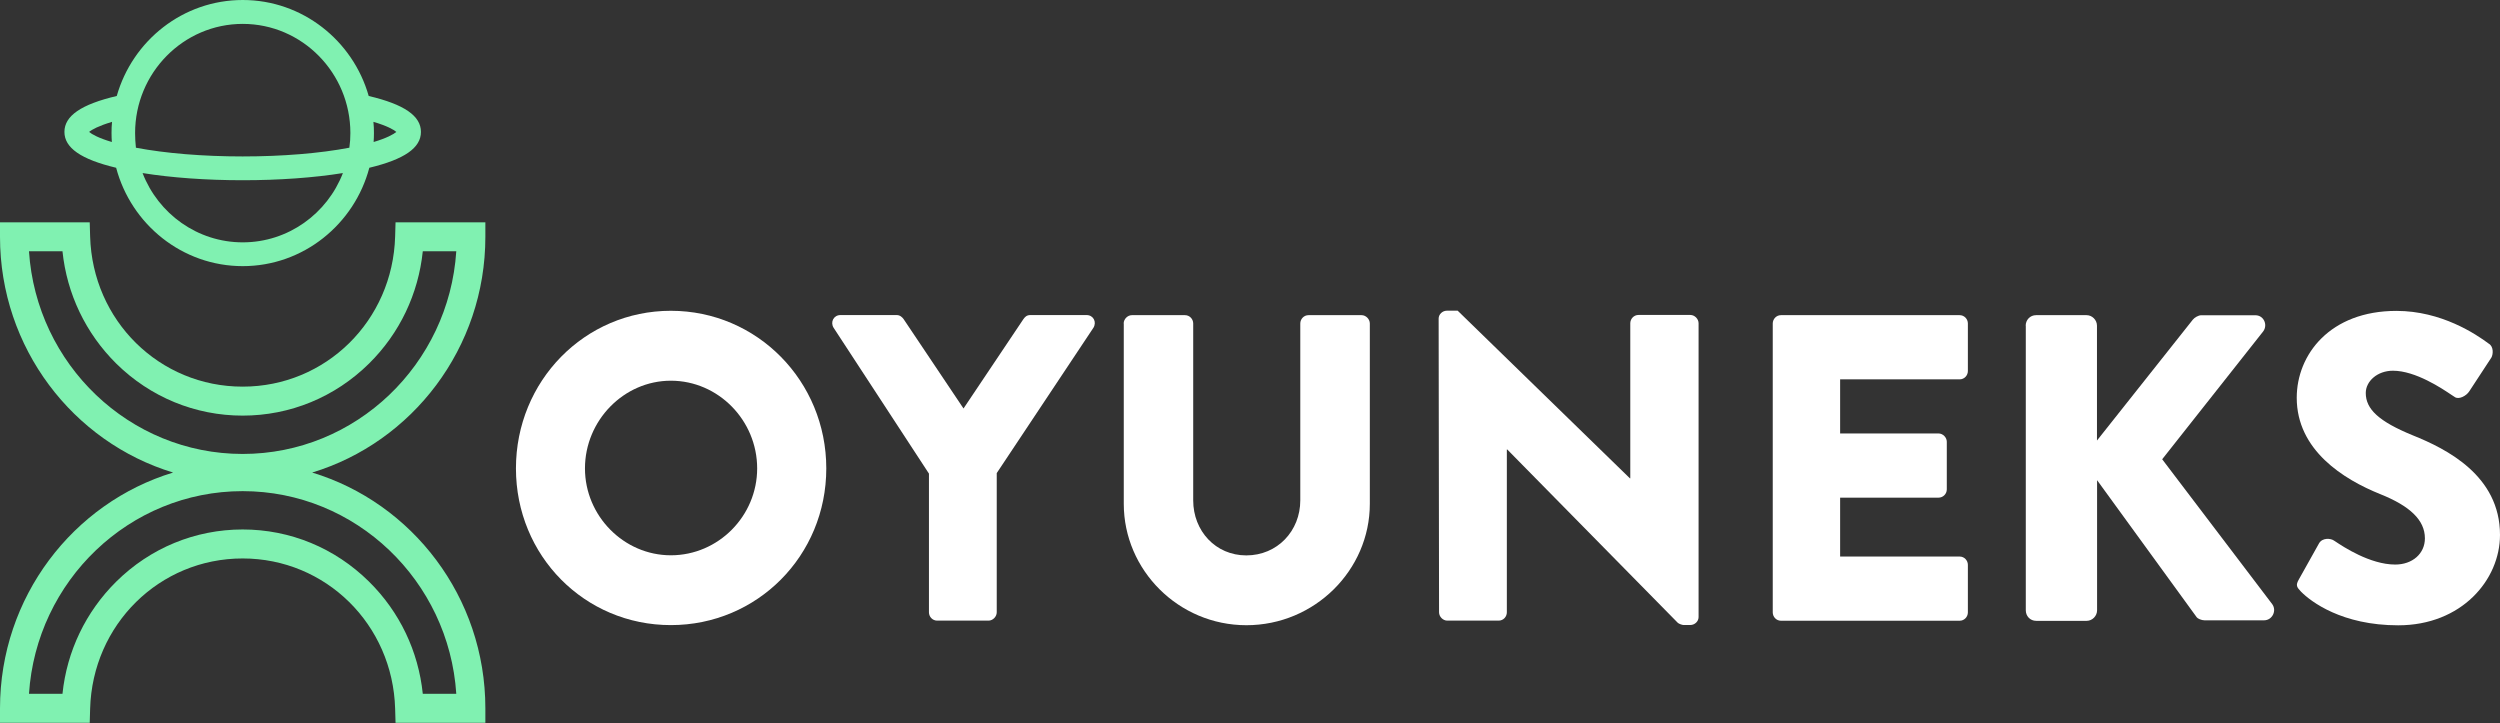
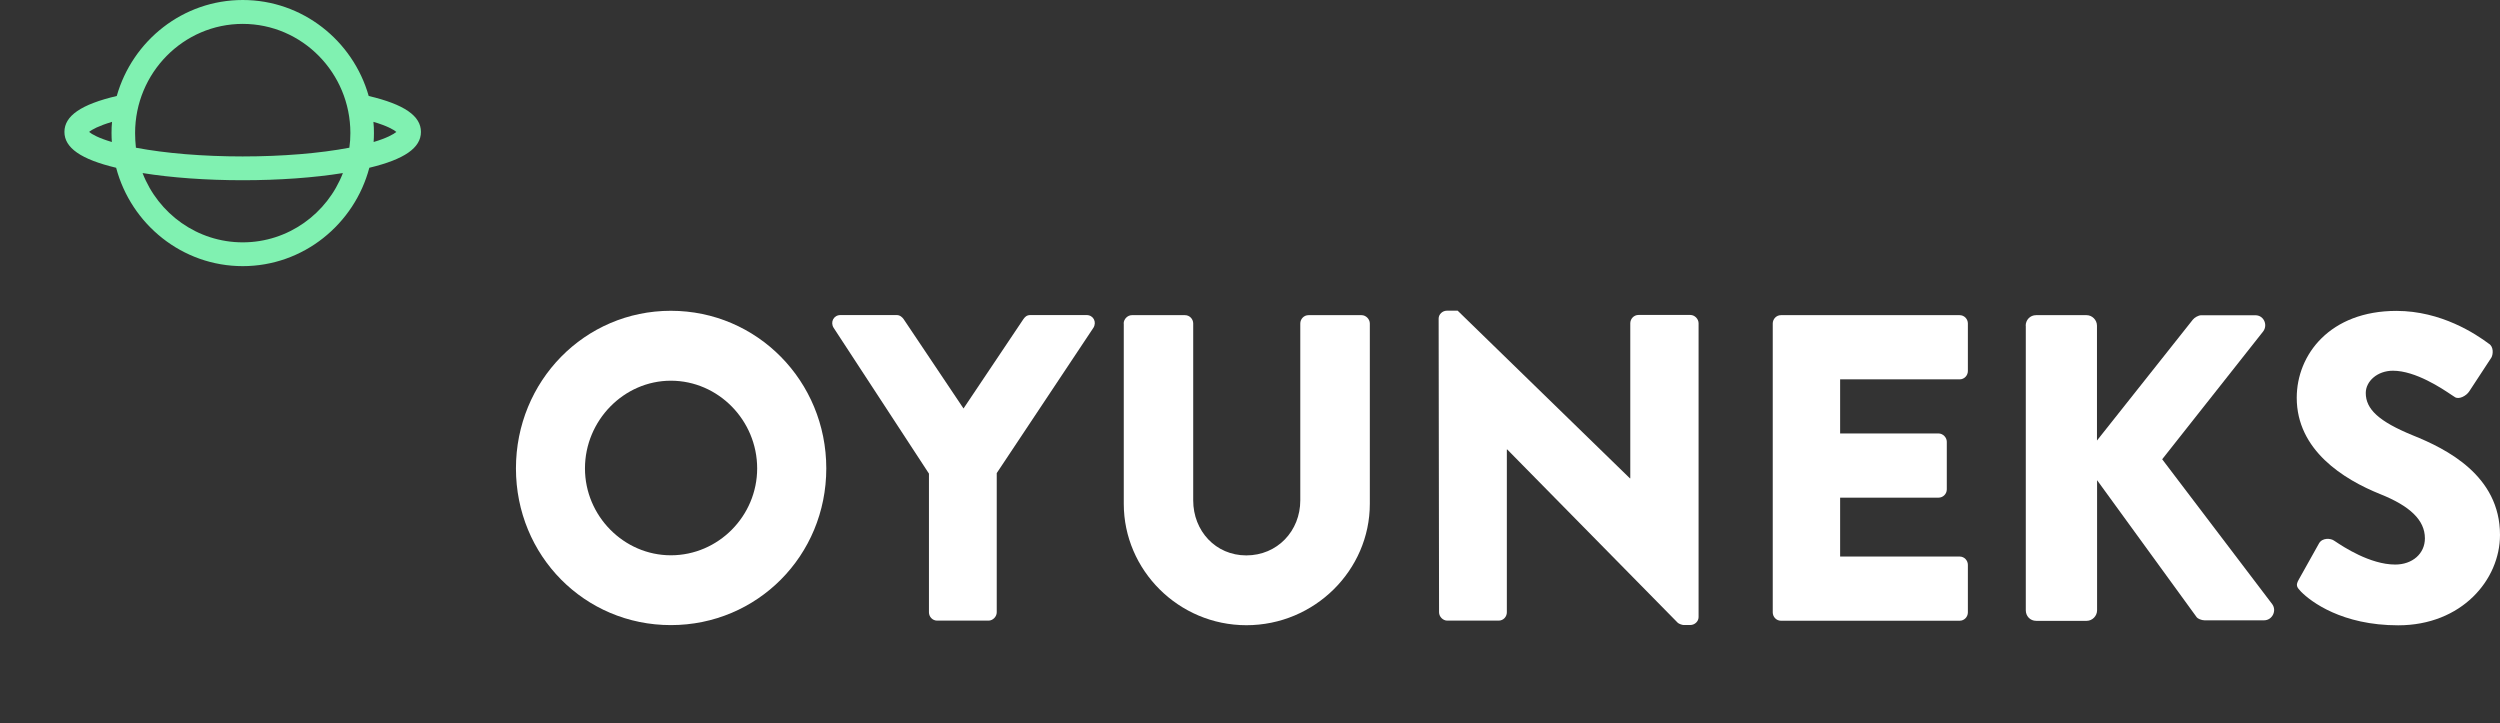
<svg xmlns="http://www.w3.org/2000/svg" width="1600" height="463" viewBox="0 0 1600 463" fill="none">
  <rect x="0" y="0" width="1600" height="463" fill="#333333" stroke="none" />
  <path d="M920.731 203.901C920.731 201.104 923.233 198.84 925.998 198.84H932.91L1043.12 306.113H1043.38V206.897C1043.38 204.1 1045.62 201.57 1048.65 201.57H1081.83C1084.59 201.57 1087.09 204.1 1087.09 206.897V394.94C1087.09 397.737 1084.59 400.001 1081.83 400.001H1077.41C1076.56 400.001 1074.39 399.202 1073.79 398.603L964.642 287.668H964.379V391.877C964.379 394.674 962.206 397.204 959.112 397.204H926.261C923.496 397.204 920.995 394.674 920.995 391.877L920.731 203.901Z" fill="white" />
  <path fill-rule="evenodd" clip-rule="evenodd" d="M429.351 198.905C484.585 198.905 528.825 243.918 528.825 299.785C528.825 355.652 484.651 400.066 429.351 400.066C374.117 400.066 330.206 355.652 330.206 299.785C330.206 243.918 374.117 198.905 429.351 198.905ZM429.351 355.386C459.766 355.386 484.585 330.216 484.585 299.785C484.585 269.022 459.7 243.652 429.351 243.652C399.265 243.652 374.38 269.088 374.38 299.785C374.38 330.216 399.265 355.386 429.351 355.386Z" fill="white" />
  <path d="M594.527 303.117L533.5 209.761C531.261 206.165 533.5 201.637 537.911 201.637H573.856C576.028 201.637 577.411 203.035 578.267 204.167L616.647 261.433L655.028 204.167L655.032 204.162C655.887 203.031 656.941 201.637 659.439 201.637H695.384C699.795 201.637 702.033 206.098 699.795 209.761L637.911 302.784V391.878C637.911 394.675 635.41 397.205 632.645 397.205H599.794C596.766 397.205 594.527 394.675 594.527 391.878V303.117Z" fill="white" />
  <path d="M724.416 201.703C721.651 201.703 719.149 204.234 719.149 207.031H719.215V322.427C719.215 364.91 754.304 400.135 797.688 400.135C841.336 400.135 876.689 364.91 876.689 322.427V207.031C876.689 204.234 874.187 201.703 871.422 201.703H837.452C834.424 201.703 832.185 204.234 832.185 207.031V320.23C832.185 339.806 817.504 355.454 797.623 355.454C778.004 355.454 763.653 339.806 763.653 320.23V207.031C763.653 204.234 761.414 201.703 758.386 201.703H724.416Z" fill="white" />
  <path d="M1139.82 201.703C1136.8 201.703 1134.56 204.234 1134.56 207.031V391.944C1134.56 394.741 1136.8 397.271 1139.82 397.271H1254.18C1257.21 397.271 1259.44 394.741 1259.44 391.944V361.514C1259.44 358.717 1257.21 356.187 1254.18 356.187H1177.68V318.498H1240.68C1243.45 318.498 1245.95 316.234 1245.95 313.171V282.741C1245.95 279.944 1243.45 277.414 1240.68 277.414H1177.68V242.788H1254.18C1257.21 242.788 1259.44 240.258 1259.44 237.461V207.031C1259.44 204.234 1257.21 201.703 1254.18 201.703H1139.82Z" fill="white" />
  <path d="M1296.44 208.429C1296.44 204.833 1299.21 201.703 1303.09 201.703H1335.42C1338.97 201.703 1342.06 204.767 1342.06 208.429V281.942L1403.42 204.567C1404.54 203.168 1407.04 201.77 1408.69 201.77H1443.51C1448.78 201.77 1451.55 207.896 1448.45 212.091L1383.8 293.927L1454.24 386.684C1457.27 390.879 1454.24 397.005 1448.98 397.005H1410.86C1408.95 397.005 1406.45 395.873 1405.92 395.074L1342.13 307.311V390.613C1342.13 394.208 1339.1 397.338 1335.48 397.338H1303.16C1299.27 397.338 1296.51 394.275 1296.51 390.613V208.429H1296.44Z" fill="white" />
  <path d="M1484.26 347.596L1471.3 370.769C1469.06 374.631 1469.91 375.763 1472.68 378.693C1479 385.085 1498.88 400.2 1534.82 400.2C1575.44 400.2 1600 371.102 1600 342.336C1600 304.314 1565.7 287.268 1544.17 278.611C1522.38 269.689 1514.09 261.831 1514.09 251.51C1514.09 243.986 1521.53 237.26 1531.47 237.26C1546.01 237.26 1563 248.709 1568.99 252.75C1569.95 253.393 1570.62 253.848 1570.97 254.04C1573.47 255.971 1578.47 253.441 1580.38 250.378L1594.47 228.87C1595.59 226.939 1596.12 221.879 1592.82 219.948C1584.53 213.755 1562.41 198.972 1533.71 198.972C1491.18 198.972 1469.91 226.939 1469.91 254.573C1469.91 288.067 1499.74 306.778 1523.5 316.3C1542.26 323.824 1551.94 332.814 1551.94 344.533C1551.94 354.321 1543.98 361.313 1532.92 361.313C1516.81 361.313 1499.42 349.732 1494.81 346.658C1494.2 346.252 1493.81 345.994 1493.68 345.931C1491.7 344.533 1486.5 344 1484.26 347.596Z" fill="white" />
  <path fill-rule="evenodd" clip-rule="evenodd" d="M155.351 0C193.5 0 225.881 25.928 235.976 61.43C258.787 66.815 269.406 74.195 269.406 84.433C269.406 94.605 258.852 101.984 236.369 107.369C226.799 143.536 194.09 170.328 155.351 170.328C116.611 170.328 83.902 143.536 74.332 107.369C51.783 101.984 41.23 94.605 41.23 84.433C41.23 74.195 51.849 66.815 74.725 61.43C84.82 25.928 117.136 0 155.351 0ZM57.027 84.433C58.731 85.895 63.058 88.355 71.579 90.882C71.448 89.02 71.382 87.092 71.382 85.164C71.382 82.704 71.448 80.311 71.71 77.984C63.058 80.577 58.731 82.97 57.027 84.433ZM155.351 15.291C117.398 15.291 86.459 46.604 86.459 85.164C86.459 88.355 86.655 91.48 86.983 94.538C105.927 98.128 129.918 100.123 155.285 100.123C180.718 100.123 204.709 98.128 223.587 94.538C224.046 91.48 224.242 88.289 224.242 85.164C224.242 46.671 193.369 15.291 155.351 15.291ZM91.244 110.76C101.273 136.755 126.312 155.104 155.351 155.104C184.389 155.104 209.428 136.755 219.457 110.76C200.841 113.752 178.62 115.347 155.351 115.347C132.081 115.347 109.86 113.752 91.244 110.76ZM239.319 85.164C239.319 87.092 239.253 88.954 239.122 90.882C247.643 88.355 251.904 85.895 253.674 84.433C251.97 82.97 247.643 80.51 238.991 77.984C239.253 80.311 239.319 82.771 239.319 85.164Z" fill="#80F1B1" />
-   <path fill-rule="evenodd" clip-rule="evenodd" d="M310.636 142.272V151.579C310.636 222.716 263.834 283.015 199.793 302.428C263.834 321.841 310.636 382.141 310.636 453.344V462.585H253.15L252.888 453.61C251.38 399.692 208.511 357.409 155.285 357.409C102.06 357.409 59.191 399.692 57.683 453.61L57.421 462.585H0V453.344C0 382.141 46.802 321.841 110.778 302.428C46.802 283.015 0 222.716 0 151.579V142.272H57.421L57.683 151.313C59.191 205.231 102.06 247.447 155.285 247.447C208.511 247.447 251.38 205.231 252.888 151.313L253.15 142.272H310.636ZM270.586 444.036H292.02C287.301 371.703 227.782 314.329 155.285 314.329C82.788 314.329 23.27 371.703 18.55 444.036H39.985C42.803 416.778 54.864 391.581 74.398 372.235C96.16 350.695 124.936 338.861 155.285 338.861C185.7 338.861 214.41 350.695 236.173 372.235C255.772 391.581 267.767 416.778 270.586 444.036ZM18.55 160.82C23.27 233.153 82.788 290.528 155.285 290.528C227.782 290.528 287.301 233.153 292.02 160.82H270.586C267.767 188.078 255.772 213.342 236.173 232.688C214.41 254.162 185.7 265.996 155.285 265.996C124.936 265.996 96.16 254.162 74.398 232.688C54.864 213.342 42.803 188.078 39.985 160.82H18.55Z" fill="#80F1B1" />
</svg>